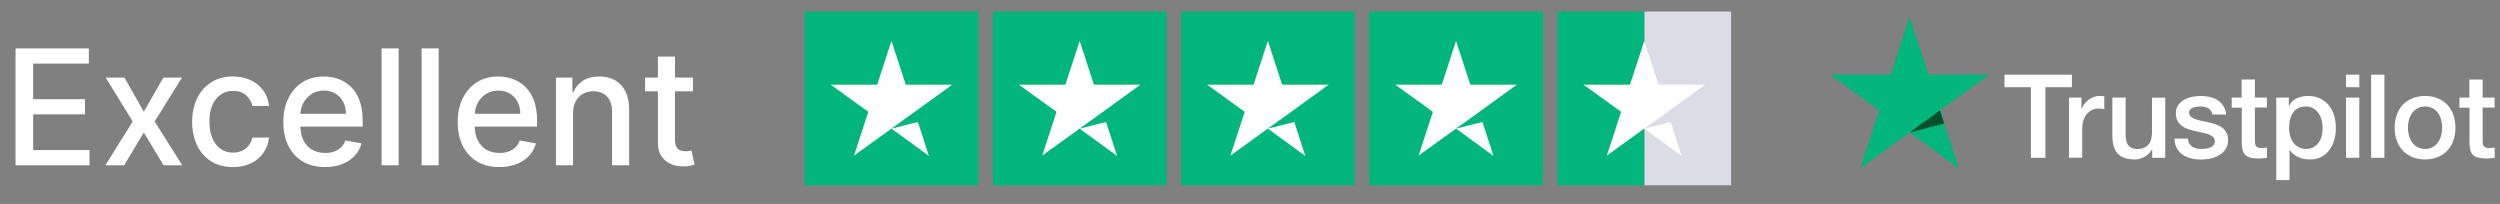
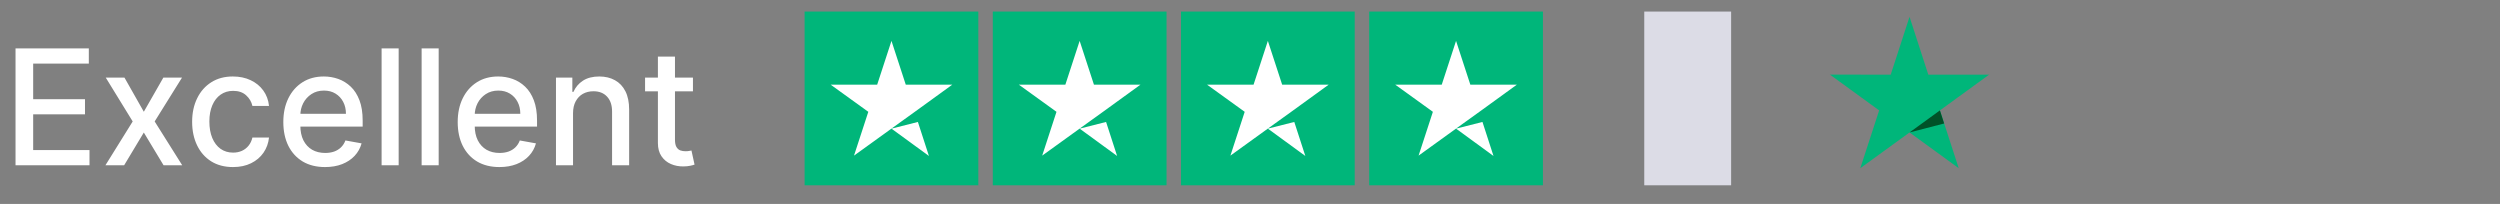
<svg xmlns="http://www.w3.org/2000/svg" width="282" height="23" viewBox="0 0 282 23" fill="none">
  <rect x="0" y="0" width="282" height="23" fill="#808080" stroke="none" />
  <g clip-path="url(#clip0_3443_3589)">
-     <path d="M226.118 8.422H233.709V9.838H230.724V17.8H229.083V9.838H226.111V8.422H226.118ZM233.385 11.01H234.788V12.32H234.815C234.861 12.135 234.947 11.956 235.073 11.784C235.199 11.612 235.351 11.447 235.53 11.308C235.708 11.162 235.907 11.05 236.125 10.957C236.344 10.871 236.569 10.824 236.794 10.824C236.966 10.824 237.092 10.831 237.158 10.838C237.224 10.844 237.29 10.857 237.363 10.864V12.307C237.257 12.287 237.151 12.274 237.039 12.261C236.926 12.247 236.82 12.241 236.714 12.241C236.463 12.241 236.225 12.294 236 12.393C235.774 12.492 235.583 12.645 235.417 12.836C235.252 13.035 235.119 13.273 235.02 13.565C234.921 13.856 234.874 14.187 234.874 14.564V17.794H233.379V11.01H233.385ZM244.24 17.8H242.77V16.854H242.744C242.559 17.198 242.287 17.47 241.923 17.675C241.559 17.88 241.188 17.986 240.811 17.986C239.918 17.986 239.269 17.767 238.872 17.324C238.475 16.88 238.276 16.212 238.276 15.318V11.01H239.772V15.173C239.772 15.768 239.885 16.192 240.116 16.437C240.341 16.682 240.666 16.808 241.076 16.808C241.394 16.808 241.652 16.761 241.864 16.662C242.075 16.563 242.247 16.437 242.373 16.271C242.506 16.113 242.598 15.914 242.658 15.689C242.717 15.464 242.744 15.219 242.744 14.954V11.016H244.24V17.8ZM246.788 15.623C246.834 16.06 247 16.364 247.284 16.543C247.575 16.715 247.92 16.808 248.323 16.808C248.462 16.808 248.621 16.794 248.8 16.774C248.979 16.755 249.151 16.708 249.303 16.649C249.462 16.589 249.587 16.497 249.693 16.377C249.793 16.258 249.839 16.106 249.832 15.914C249.826 15.722 249.753 15.563 249.621 15.444C249.488 15.318 249.323 15.226 249.118 15.146C248.912 15.074 248.681 15.007 248.416 14.954C248.151 14.902 247.886 14.842 247.615 14.782C247.337 14.723 247.066 14.643 246.808 14.557C246.55 14.471 246.318 14.352 246.113 14.2C245.908 14.054 245.742 13.862 245.623 13.631C245.497 13.399 245.438 13.114 245.438 12.77C245.438 12.4 245.53 12.095 245.709 11.844C245.888 11.592 246.119 11.394 246.391 11.241C246.669 11.089 246.973 10.983 247.311 10.917C247.648 10.857 247.973 10.824 248.277 10.824C248.628 10.824 248.965 10.864 249.283 10.937C249.601 11.01 249.892 11.129 250.15 11.301C250.408 11.466 250.62 11.685 250.792 11.95C250.964 12.214 251.07 12.539 251.116 12.916H249.554C249.482 12.559 249.323 12.314 249.065 12.194C248.806 12.069 248.509 12.009 248.178 12.009C248.072 12.009 247.946 12.016 247.8 12.036C247.655 12.056 247.522 12.089 247.39 12.135C247.264 12.181 247.158 12.254 247.066 12.347C246.98 12.439 246.933 12.559 246.933 12.711C246.933 12.896 247 13.042 247.125 13.154C247.251 13.267 247.417 13.359 247.622 13.439C247.827 13.512 248.059 13.578 248.323 13.631C248.588 13.684 248.859 13.743 249.137 13.803C249.409 13.862 249.674 13.942 249.938 14.028C250.203 14.114 250.435 14.233 250.64 14.385C250.845 14.537 251.01 14.723 251.136 14.948C251.262 15.173 251.328 15.457 251.328 15.788C251.328 16.192 251.236 16.53 251.05 16.814C250.865 17.092 250.627 17.324 250.335 17.496C250.044 17.668 249.713 17.8 249.356 17.88C248.998 17.959 248.641 17.999 248.29 17.999C247.86 17.999 247.463 17.953 247.099 17.853C246.735 17.754 246.417 17.608 246.152 17.416C245.888 17.218 245.676 16.973 245.524 16.682C245.371 16.391 245.292 16.04 245.279 15.636H246.788V15.623ZM251.725 11.01H252.857V8.971H254.353V11.01H255.703V12.128H254.353V15.755C254.353 15.914 254.359 16.047 254.373 16.166C254.386 16.278 254.419 16.377 254.465 16.457C254.512 16.536 254.585 16.596 254.684 16.636C254.783 16.675 254.909 16.695 255.081 16.695C255.187 16.695 255.293 16.695 255.399 16.689C255.504 16.682 255.61 16.669 255.716 16.642V17.8C255.551 17.82 255.385 17.834 255.233 17.853C255.074 17.873 254.915 17.88 254.75 17.88C254.353 17.88 254.035 17.84 253.797 17.767C253.559 17.695 253.367 17.582 253.234 17.436C253.095 17.291 253.009 17.112 252.956 16.894C252.91 16.675 252.877 16.424 252.87 16.146V12.142H251.739V11.01H251.725ZM256.762 11.01H258.178V11.93H258.205C258.417 11.533 258.708 11.255 259.085 11.082C259.462 10.911 259.866 10.824 260.31 10.824C260.846 10.824 261.309 10.917 261.706 11.109C262.103 11.294 262.434 11.553 262.699 11.883C262.964 12.214 263.156 12.598 263.288 13.035C263.42 13.472 263.487 13.942 263.487 14.438C263.487 14.895 263.427 15.338 263.308 15.762C263.189 16.192 263.01 16.569 262.772 16.9C262.533 17.231 262.229 17.489 261.858 17.688C261.488 17.887 261.057 17.986 260.554 17.986C260.336 17.986 260.118 17.966 259.899 17.926C259.681 17.887 259.469 17.82 259.27 17.734C259.072 17.648 258.88 17.536 258.715 17.397C258.542 17.258 258.403 17.099 258.284 16.92H258.258V20.309H256.762V11.01ZM261.991 14.412C261.991 14.107 261.951 13.809 261.872 13.518C261.792 13.227 261.673 12.976 261.514 12.75C261.355 12.525 261.157 12.347 260.925 12.214C260.687 12.082 260.415 12.009 260.111 12.009C259.482 12.009 259.006 12.228 258.688 12.664C258.37 13.101 258.211 13.684 258.211 14.412C258.211 14.756 258.251 15.074 258.337 15.365C258.423 15.656 258.542 15.908 258.715 16.119C258.88 16.331 259.079 16.497 259.31 16.616C259.542 16.741 259.813 16.801 260.118 16.801C260.462 16.801 260.746 16.728 260.985 16.589C261.223 16.45 261.415 16.265 261.567 16.047C261.719 15.822 261.832 15.57 261.898 15.285C261.958 15.001 261.991 14.71 261.991 14.412ZM264.632 8.422H266.127V9.838H264.632V8.422ZM264.632 11.01H266.127V17.8H264.632V11.01ZM267.464 8.422H268.96V17.8H267.464V8.422ZM273.547 17.986C273.004 17.986 272.521 17.893 272.097 17.714C271.674 17.536 271.316 17.284 271.018 16.973C270.727 16.655 270.502 16.278 270.35 15.841C270.198 15.405 270.118 14.921 270.118 14.399C270.118 13.882 270.198 13.406 270.35 12.969C270.502 12.532 270.727 12.155 271.018 11.837C271.31 11.519 271.674 11.274 272.097 11.096C272.521 10.917 273.004 10.824 273.547 10.824C274.089 10.824 274.573 10.917 274.996 11.096C275.42 11.274 275.777 11.526 276.075 11.837C276.366 12.155 276.591 12.532 276.744 12.969C276.896 13.406 276.975 13.882 276.975 14.399C276.975 14.921 276.896 15.405 276.744 15.841C276.591 16.278 276.366 16.655 276.075 16.973C275.784 17.291 275.42 17.536 274.996 17.714C274.573 17.893 274.089 17.986 273.547 17.986ZM273.547 16.801C273.878 16.801 274.169 16.728 274.414 16.589C274.659 16.45 274.857 16.265 275.016 16.04C275.175 15.815 275.287 15.557 275.367 15.272C275.44 14.988 275.479 14.696 275.479 14.399C275.479 14.107 275.44 13.823 275.367 13.531C275.294 13.24 275.175 12.989 275.016 12.764C274.857 12.539 274.659 12.36 274.414 12.221C274.169 12.082 273.878 12.009 273.547 12.009C273.216 12.009 272.925 12.082 272.68 12.221C272.435 12.36 272.236 12.545 272.077 12.764C271.919 12.989 271.806 13.24 271.727 13.531C271.654 13.823 271.614 14.107 271.614 14.399C271.614 14.696 271.654 14.988 271.727 15.272C271.799 15.557 271.919 15.815 272.077 16.04C272.236 16.265 272.435 16.45 272.68 16.589C272.925 16.735 273.216 16.801 273.547 16.801ZM277.412 11.01H278.544V8.971H280.04V11.01H281.39V12.128H280.04V15.755C280.04 15.914 280.046 16.047 280.059 16.166C280.073 16.278 280.106 16.377 280.152 16.457C280.198 16.536 280.271 16.596 280.371 16.636C280.47 16.675 280.596 16.695 280.768 16.695C280.874 16.695 280.979 16.695 281.085 16.689C281.191 16.682 281.297 16.669 281.403 16.642V17.8C281.238 17.82 281.072 17.834 280.92 17.853C280.761 17.873 280.602 17.88 280.437 17.88C280.04 17.88 279.722 17.84 279.484 17.767C279.245 17.695 279.053 17.582 278.921 17.436C278.782 17.291 278.696 17.112 278.643 16.894C278.597 16.675 278.564 16.424 278.557 16.146V12.142H277.425V11.01H277.412Z" fill="white" />
    <path d="M224.37 8.422H217.513L215.395 1.896L213.271 8.422L206.414 8.415L211.967 12.453L209.842 18.972L215.395 14.941L220.942 18.972L218.824 12.453L224.37 8.422Z" fill="#00B67A" />
    <path d="M219.3 13.929L218.823 12.453L215.395 14.941L219.3 13.929Z" fill="#005128" />
  </g>
  <path d="M110.354 1.304H90.758V20.901H110.354V1.304Z" fill="#00B67A" />
  <path d="M131.585 1.304H111.988V20.901H131.585V1.304Z" fill="#00B67A" />
-   <path d="M152.811 1.304H133.215V20.901H152.811V1.304Z" fill="#00B67A" />
+   <path d="M152.811 1.304H133.215V20.901H152.811Z" fill="#00B67A" />
  <path d="M174.042 1.304H154.445V20.901H174.042V1.304Z" fill="#00B67A" />
  <path d="M195.271 1.304H185.473V20.901H195.271V1.304Z" fill="#DCDCE6" />
-   <path d="M185.474 1.304H175.676V20.901H185.474V1.304Z" fill="#00B67A" />
  <path d="M100.558 14.511L103.538 13.756L104.783 17.593L100.558 14.511ZM107.417 9.551H102.171L100.558 4.611L98.945 9.551H93.699L97.945 12.613L96.332 17.553L100.578 14.491L103.191 12.613L107.417 9.551Z" fill="white" />
  <path d="M121.785 14.511L124.765 13.756L126.01 17.593L121.785 14.511ZM128.643 9.551H123.397L121.785 4.611L120.172 9.551H114.926L119.172 12.613L117.559 17.553L121.805 14.491L124.418 12.613L128.643 9.551Z" fill="white" />
  <path d="M143.015 14.511L145.995 13.756L147.241 17.593L143.015 14.511ZM149.874 9.551H144.628L143.015 4.611L141.402 9.551H136.156L140.402 12.613L138.79 17.553L143.035 14.491L145.648 12.613L149.874 9.551Z" fill="white" />
  <path d="M164.242 14.511L167.222 13.756L168.467 17.593L164.242 14.511ZM171.1 9.551H165.854L164.242 4.611L162.629 9.551H157.383L161.629 12.613L160.016 17.553L164.262 14.491L166.875 12.613L171.1 9.551Z" fill="white" />
-   <path d="M185.472 14.511L188.452 13.756L189.698 17.593L185.472 14.511ZM192.331 9.551H187.085L185.472 4.611L183.859 9.551H178.613L182.859 12.613L181.247 17.553L185.492 14.491L188.105 12.613L192.331 9.551Z" fill="white" />
  <path d="M1.752 18.644V5.459H10.019V7.172H3.742V11.189H9.587V12.895H3.742V16.931H10.096V18.644H1.752ZM14.041 8.755L16.223 12.605L18.425 8.755H20.53L17.447 13.7L20.556 18.644H18.451L16.223 14.949L14.002 18.644H11.891L14.968 13.7L11.929 8.755H14.041ZM26.283 18.844C25.326 18.844 24.502 18.627 23.811 18.193C23.124 17.756 22.596 17.153 22.227 16.384C21.858 15.616 21.673 14.736 21.673 13.745C21.673 12.74 21.862 11.854 22.24 11.086C22.617 10.313 23.149 9.71 23.836 9.277C24.523 8.843 25.332 8.627 26.263 8.627C27.015 8.627 27.684 8.766 28.272 9.045C28.86 9.32 29.334 9.706 29.695 10.204C30.06 10.702 30.276 11.283 30.345 11.949H28.472C28.369 11.485 28.133 11.086 27.763 10.751C27.399 10.416 26.909 10.249 26.296 10.249C25.759 10.249 25.289 10.391 24.886 10.674C24.486 10.953 24.175 11.352 23.952 11.871C23.729 12.386 23.617 12.996 23.617 13.7C23.617 14.421 23.727 15.043 23.946 15.567C24.165 16.09 24.474 16.496 24.873 16.784C25.276 17.071 25.75 17.215 26.296 17.215C26.66 17.215 26.991 17.148 27.287 17.015C27.587 16.878 27.838 16.683 28.04 16.429C28.246 16.176 28.39 15.871 28.472 15.515H30.345C30.276 16.155 30.068 16.726 29.721 17.228C29.373 17.73 28.907 18.125 28.323 18.412C27.744 18.7 27.064 18.844 26.283 18.844ZM36.666 18.844C35.691 18.844 34.852 18.636 34.148 18.219C33.449 17.799 32.908 17.208 32.526 16.449C32.148 15.685 31.959 14.79 31.959 13.764C31.959 12.751 32.148 11.858 32.526 11.086C32.908 10.313 33.44 9.71 34.123 9.277C34.809 8.843 35.612 8.627 36.53 8.627C37.088 8.627 37.629 8.719 38.153 8.903C38.676 9.088 39.146 9.378 39.563 9.773C39.979 10.167 40.307 10.68 40.548 11.311C40.788 11.938 40.908 12.7 40.908 13.597V14.279H33.047V12.837H39.022C39.022 12.331 38.919 11.882 38.713 11.492C38.507 11.097 38.217 10.785 37.844 10.558C37.475 10.331 37.041 10.217 36.543 10.217C36.002 10.217 35.53 10.35 35.127 10.616C34.728 10.878 34.419 11.221 34.2 11.646C33.985 12.067 33.878 12.524 33.878 13.017V14.144C33.878 14.805 33.994 15.367 34.225 15.831C34.462 16.294 34.79 16.648 35.211 16.893C35.631 17.133 36.123 17.253 36.685 17.253C37.05 17.253 37.382 17.202 37.683 17.099C37.983 16.992 38.243 16.833 38.462 16.622C38.681 16.412 38.848 16.152 38.964 15.844L40.786 16.172C40.64 16.708 40.378 17.178 40 17.582C39.627 17.981 39.157 18.292 38.59 18.515C38.028 18.734 37.387 18.844 36.666 18.844ZM44.969 5.459V18.644H43.044V5.459H44.969ZM49.483 5.459V18.644H47.559V5.459H49.483ZM56.335 18.844C55.361 18.844 54.522 18.636 53.818 18.219C53.118 17.799 52.578 17.208 52.196 16.449C51.818 15.685 51.629 14.79 51.629 13.764C51.629 12.751 51.818 11.858 52.196 11.086C52.578 10.313 53.11 9.71 53.792 9.277C54.479 8.843 55.281 8.627 56.2 8.627C56.758 8.627 57.299 8.719 57.822 8.903C58.346 9.088 58.816 9.378 59.232 9.773C59.648 10.167 59.977 10.68 60.217 11.311C60.458 11.938 60.578 12.7 60.578 13.597V14.279H52.717V12.837H58.691C58.691 12.331 58.588 11.882 58.382 11.492C58.176 11.097 57.887 10.785 57.513 10.558C57.144 10.331 56.711 10.217 56.213 10.217C55.672 10.217 55.2 10.35 54.796 10.616C54.397 10.878 54.088 11.221 53.869 11.646C53.655 12.067 53.547 12.524 53.547 13.017V14.144C53.547 14.805 53.663 15.367 53.895 15.831C54.131 16.294 54.459 16.648 54.88 16.893C55.301 17.133 55.792 17.253 56.354 17.253C56.719 17.253 57.052 17.202 57.352 17.099C57.653 16.992 57.912 16.833 58.131 16.622C58.35 16.412 58.518 16.152 58.633 15.844L60.455 16.172C60.309 16.708 60.048 17.178 59.67 17.582C59.297 17.981 58.827 18.292 58.26 18.515C57.698 18.734 57.056 18.844 56.335 18.844ZM64.638 12.773V18.644H62.714V8.755H64.561V10.365H64.684C64.911 9.841 65.267 9.421 65.752 9.103C66.242 8.785 66.858 8.627 67.6 8.627C68.274 8.627 68.864 8.768 69.37 9.051C69.877 9.33 70.27 9.747 70.549 10.3C70.828 10.854 70.967 11.539 70.967 12.354V18.644H69.042V12.586C69.042 11.869 68.855 11.309 68.482 10.906C68.109 10.498 67.596 10.294 66.943 10.294C66.497 10.294 66.1 10.391 65.752 10.584C65.409 10.777 65.136 11.06 64.935 11.434C64.737 11.803 64.638 12.249 64.638 12.773ZM78.165 8.755V10.3H72.763V8.755H78.165ZM74.212 6.386H76.137V15.741C76.137 16.114 76.192 16.395 76.304 16.584C76.416 16.768 76.559 16.895 76.735 16.964C76.916 17.028 77.111 17.06 77.321 17.06C77.476 17.06 77.611 17.05 77.727 17.028C77.843 17.007 77.933 16.989 77.997 16.977L78.345 18.567C78.233 18.61 78.075 18.653 77.868 18.695C77.662 18.743 77.405 18.768 77.096 18.773C76.59 18.781 76.117 18.691 75.68 18.502C75.242 18.314 74.888 18.022 74.617 17.627C74.347 17.232 74.212 16.736 74.212 16.14V6.386Z" fill="white" />
  <defs>
    <clipPath id="clip0_3443_3589">
      <rect width="74.975" height="18.413" fill="white" transform="translate(206.414 1.896)" />
    </clipPath>
  </defs>
</svg>